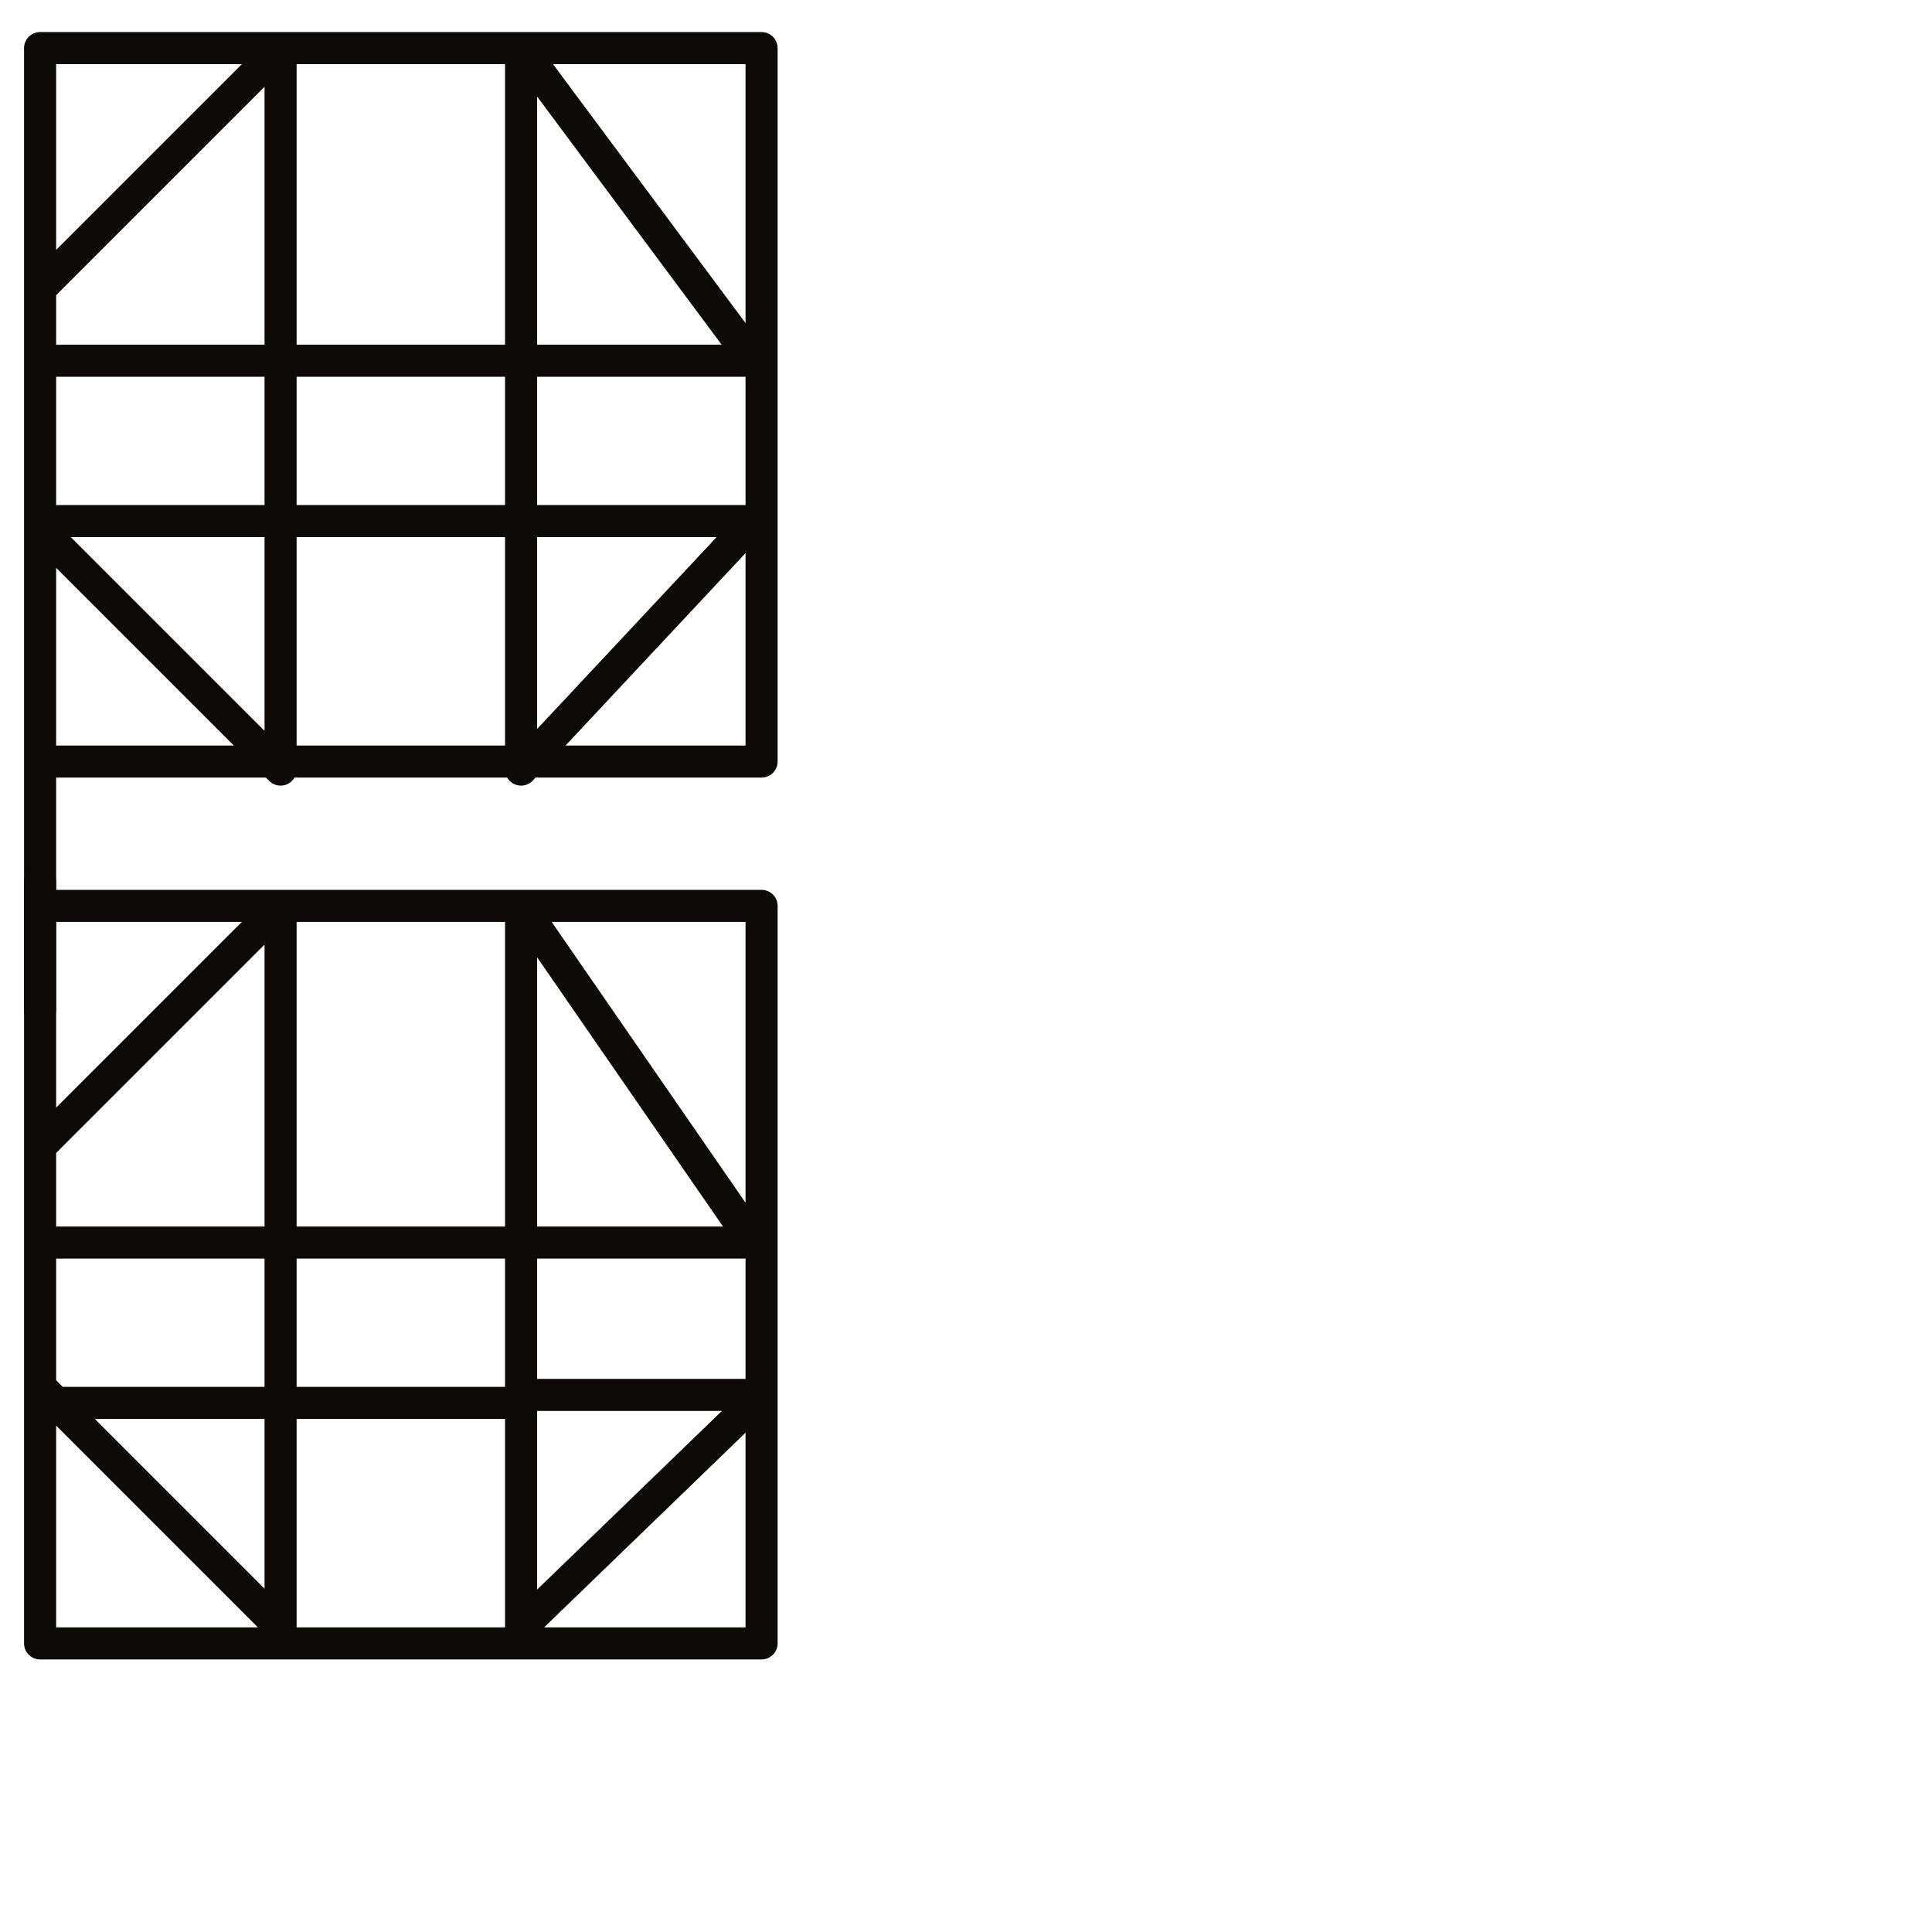
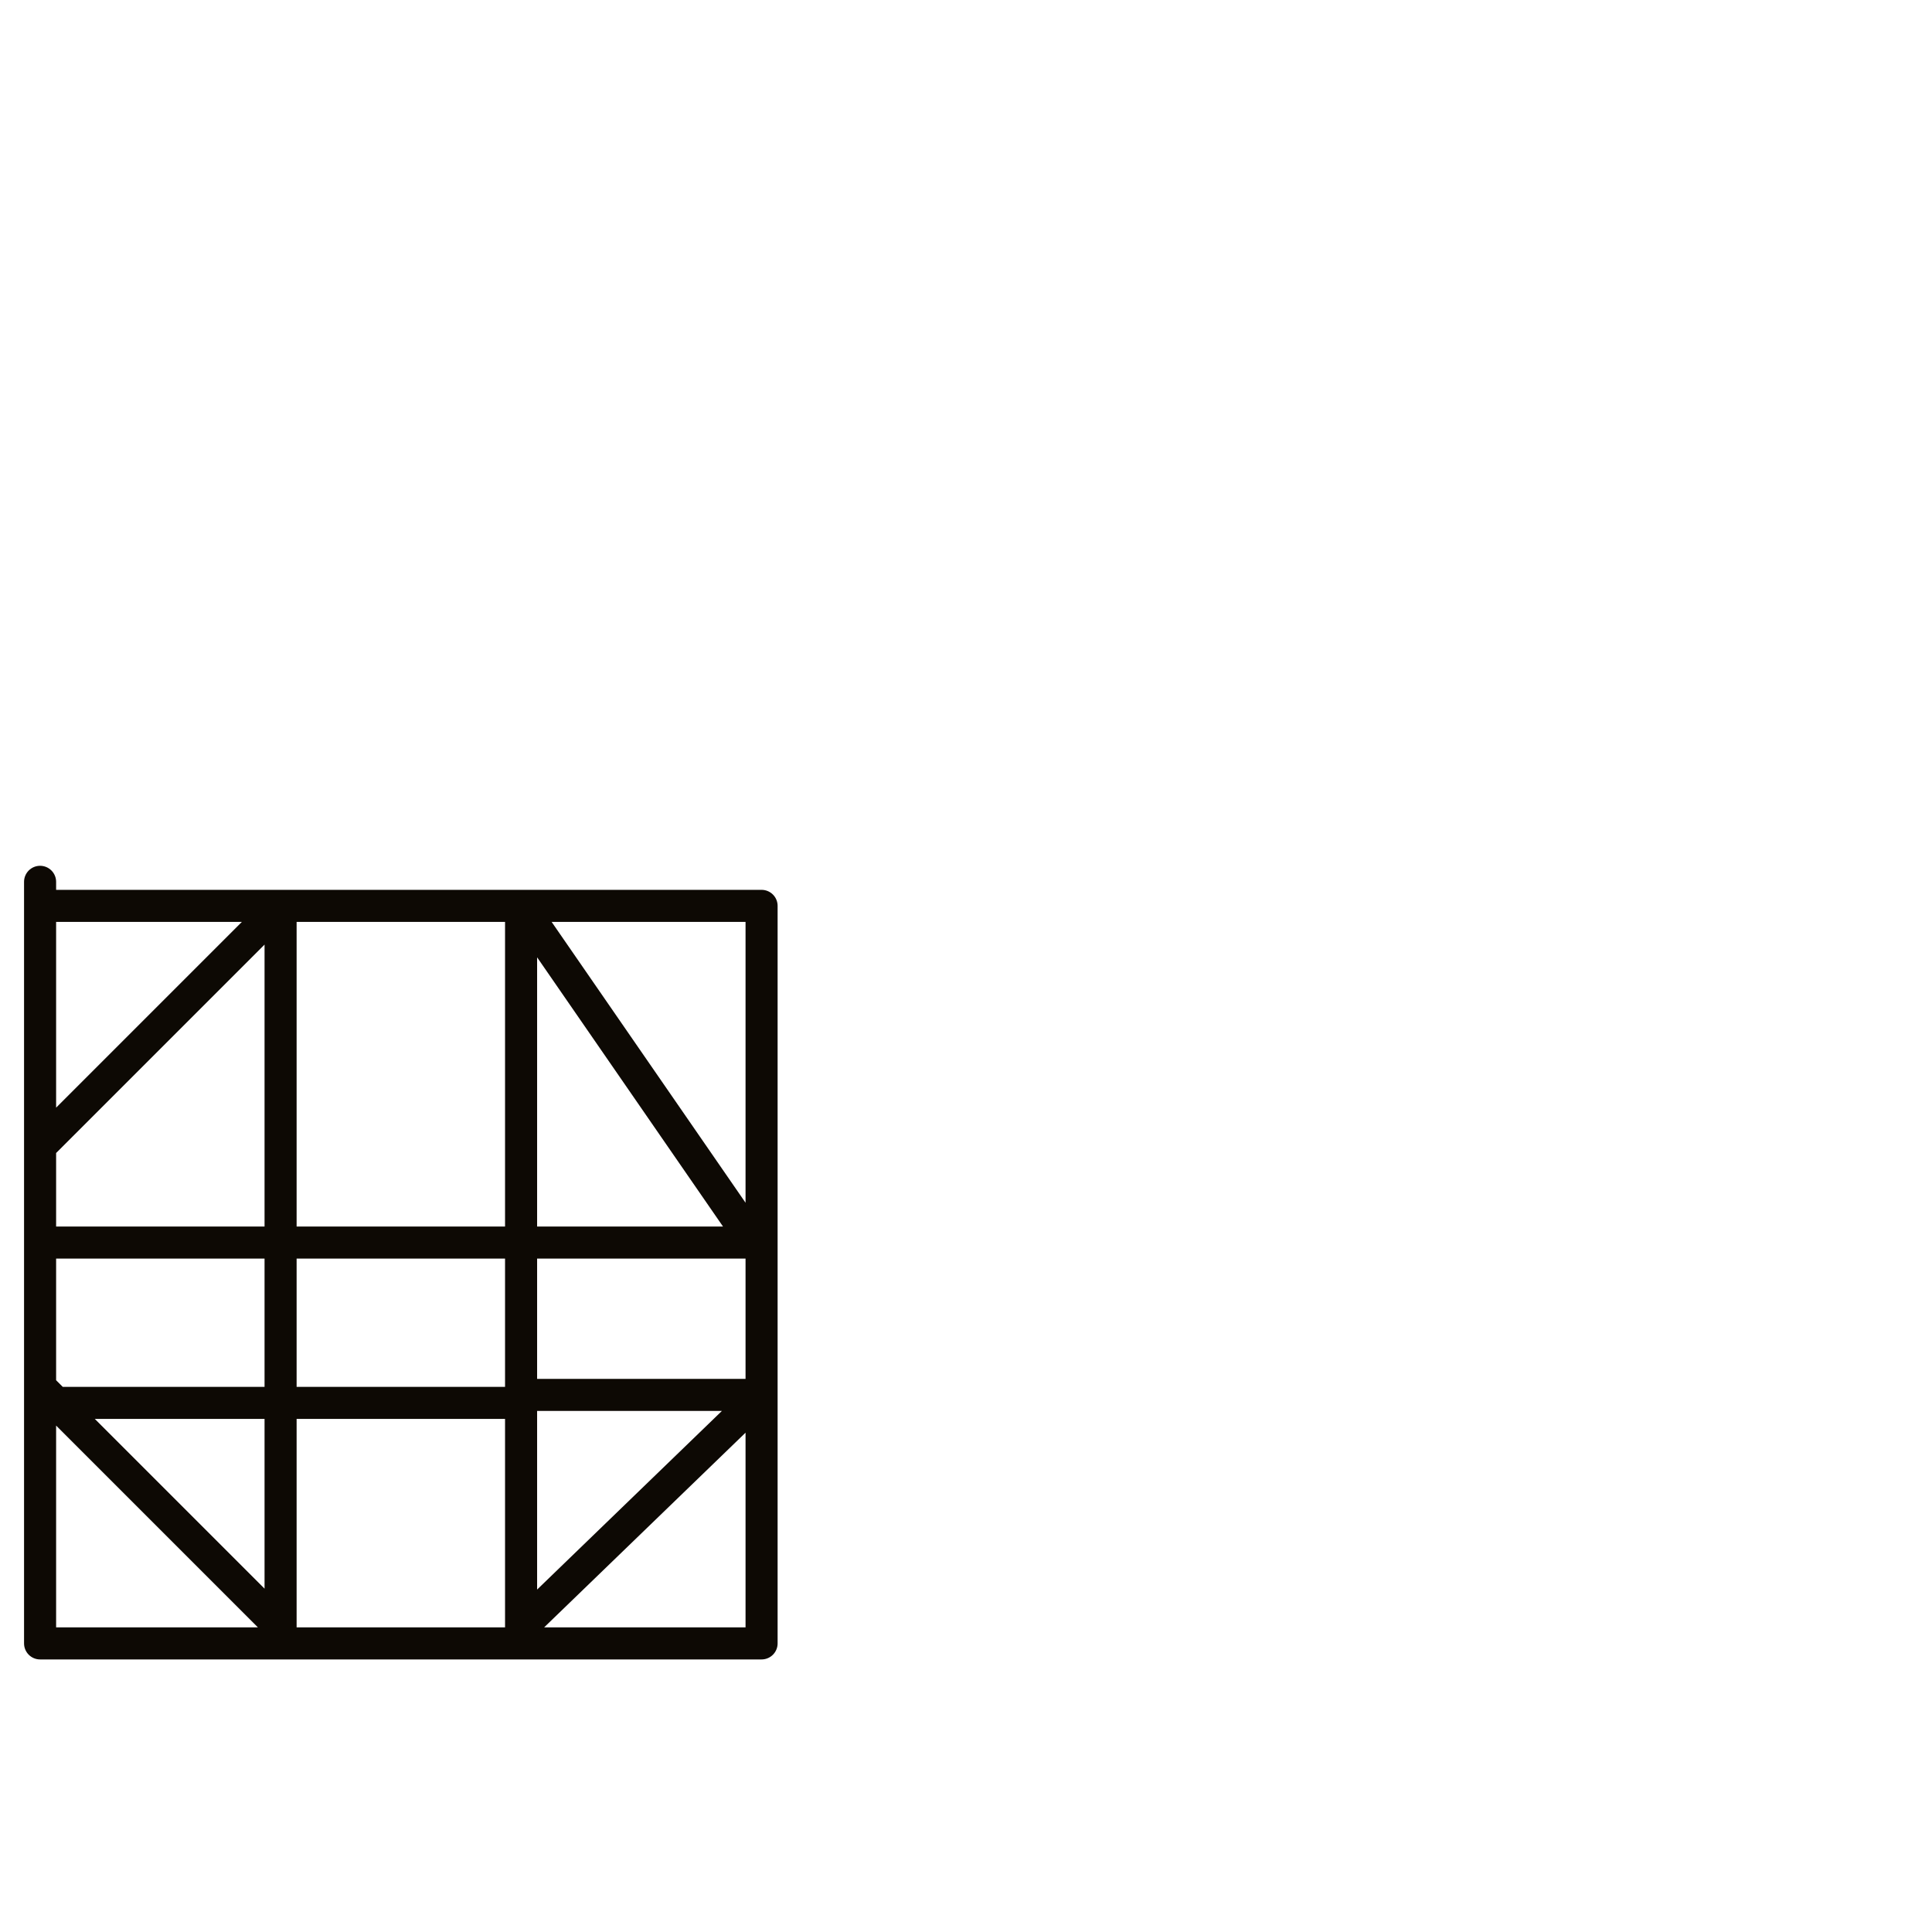
<svg xmlns="http://www.w3.org/2000/svg" version="1.1" id="Ebene_1" x="0px" y="0px" viewBox="0 0 24.1 24.1" style="enable-background:new 0 0 24.1 24.1;" xml:space="preserve">
  <style type="text/css">
	.st0{fill:none;stroke:#0D0904;stroke-width:0.4;stroke-linecap:round;stroke-linejoin:round;stroke-miterlimit:10;}
</style>
  <g>
-     <polygon class="st0" points="0.5,0.6 0.5,0.6 0.5,4.5 3.5,4.5 3.5,0.6 0.5,3.6 0.5,6.6 3.5,9.6 3.5,6.5 6.5,6.5 6.5,9.6 9.4,6.5    6.5,6.5 6.5,4.5 9.4,4.5 6.5,0.6 6.5,4.5 3.5,4.5 3.5,6.5 0.5,6.5 0.5,3.7 0.5,0.6 3.8,0.6 6.3,0.6 9.5,0.6 9.5,3.6 9.5,6.7    9.5,9.5 9.5,9.5 6.3,9.5 3.8,9.5 0.5,9.5 0.5,6.7 0.5,9.3 0.5,12.6 0.5,12.6  " />
-   </g>
+     </g>
  <g>
    <polyline class="st0" points="0.5,11 0.5,11.3 0.5,15.5 3.5,15.5 3.5,11.3 0.5,14.3 0.5,17.3 3.5,20.3 3.5,17.5 6.5,17.5 6.5,20.3    9.5,17.4 6.5,17.4 6.5,15.5 9.4,15.5 6.5,11.3 6.5,15.5 3.5,15.5 3.5,17.5 0.5,17.5 0.5,14.4 0.5,11.3 3.8,11.3 6.3,11.3 9.5,11.3    9.5,14.3 9.5,17.4 9.5,20.5 9.5,20.5 6.3,20.5 3.8,20.5 0.5,20.5 0.5,17.4 0.5,20  " />
  </g>
</svg>